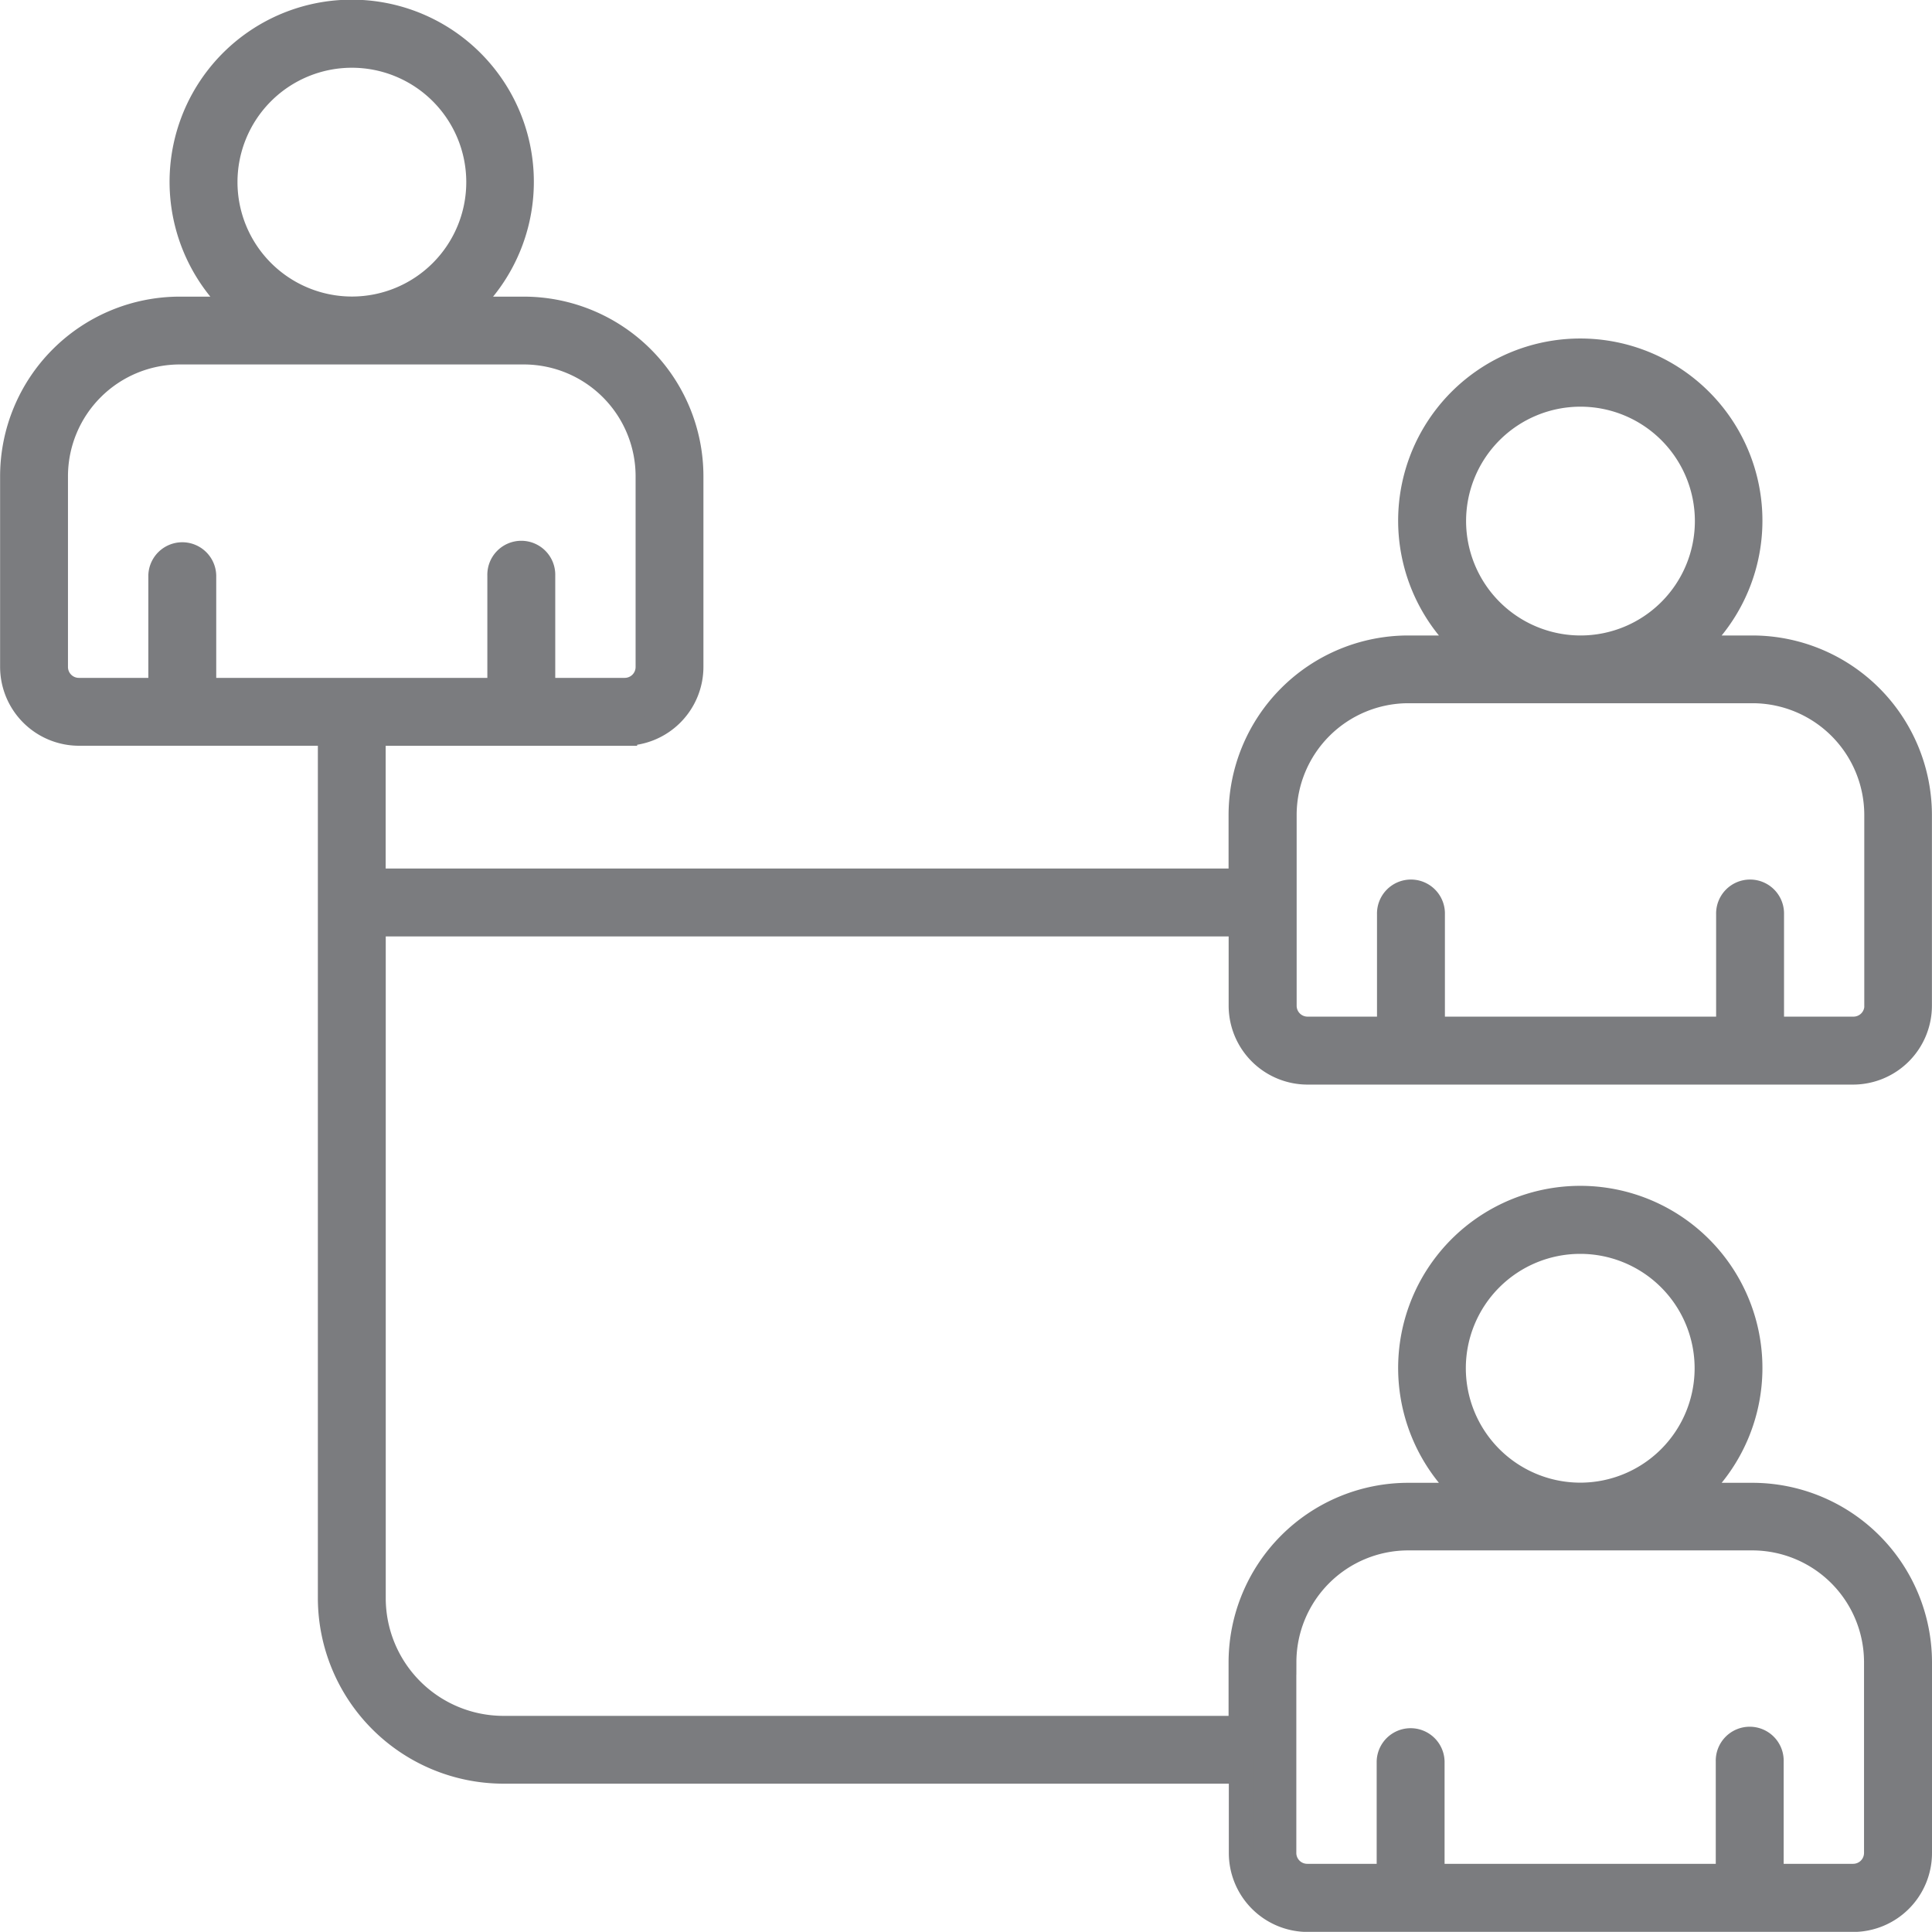
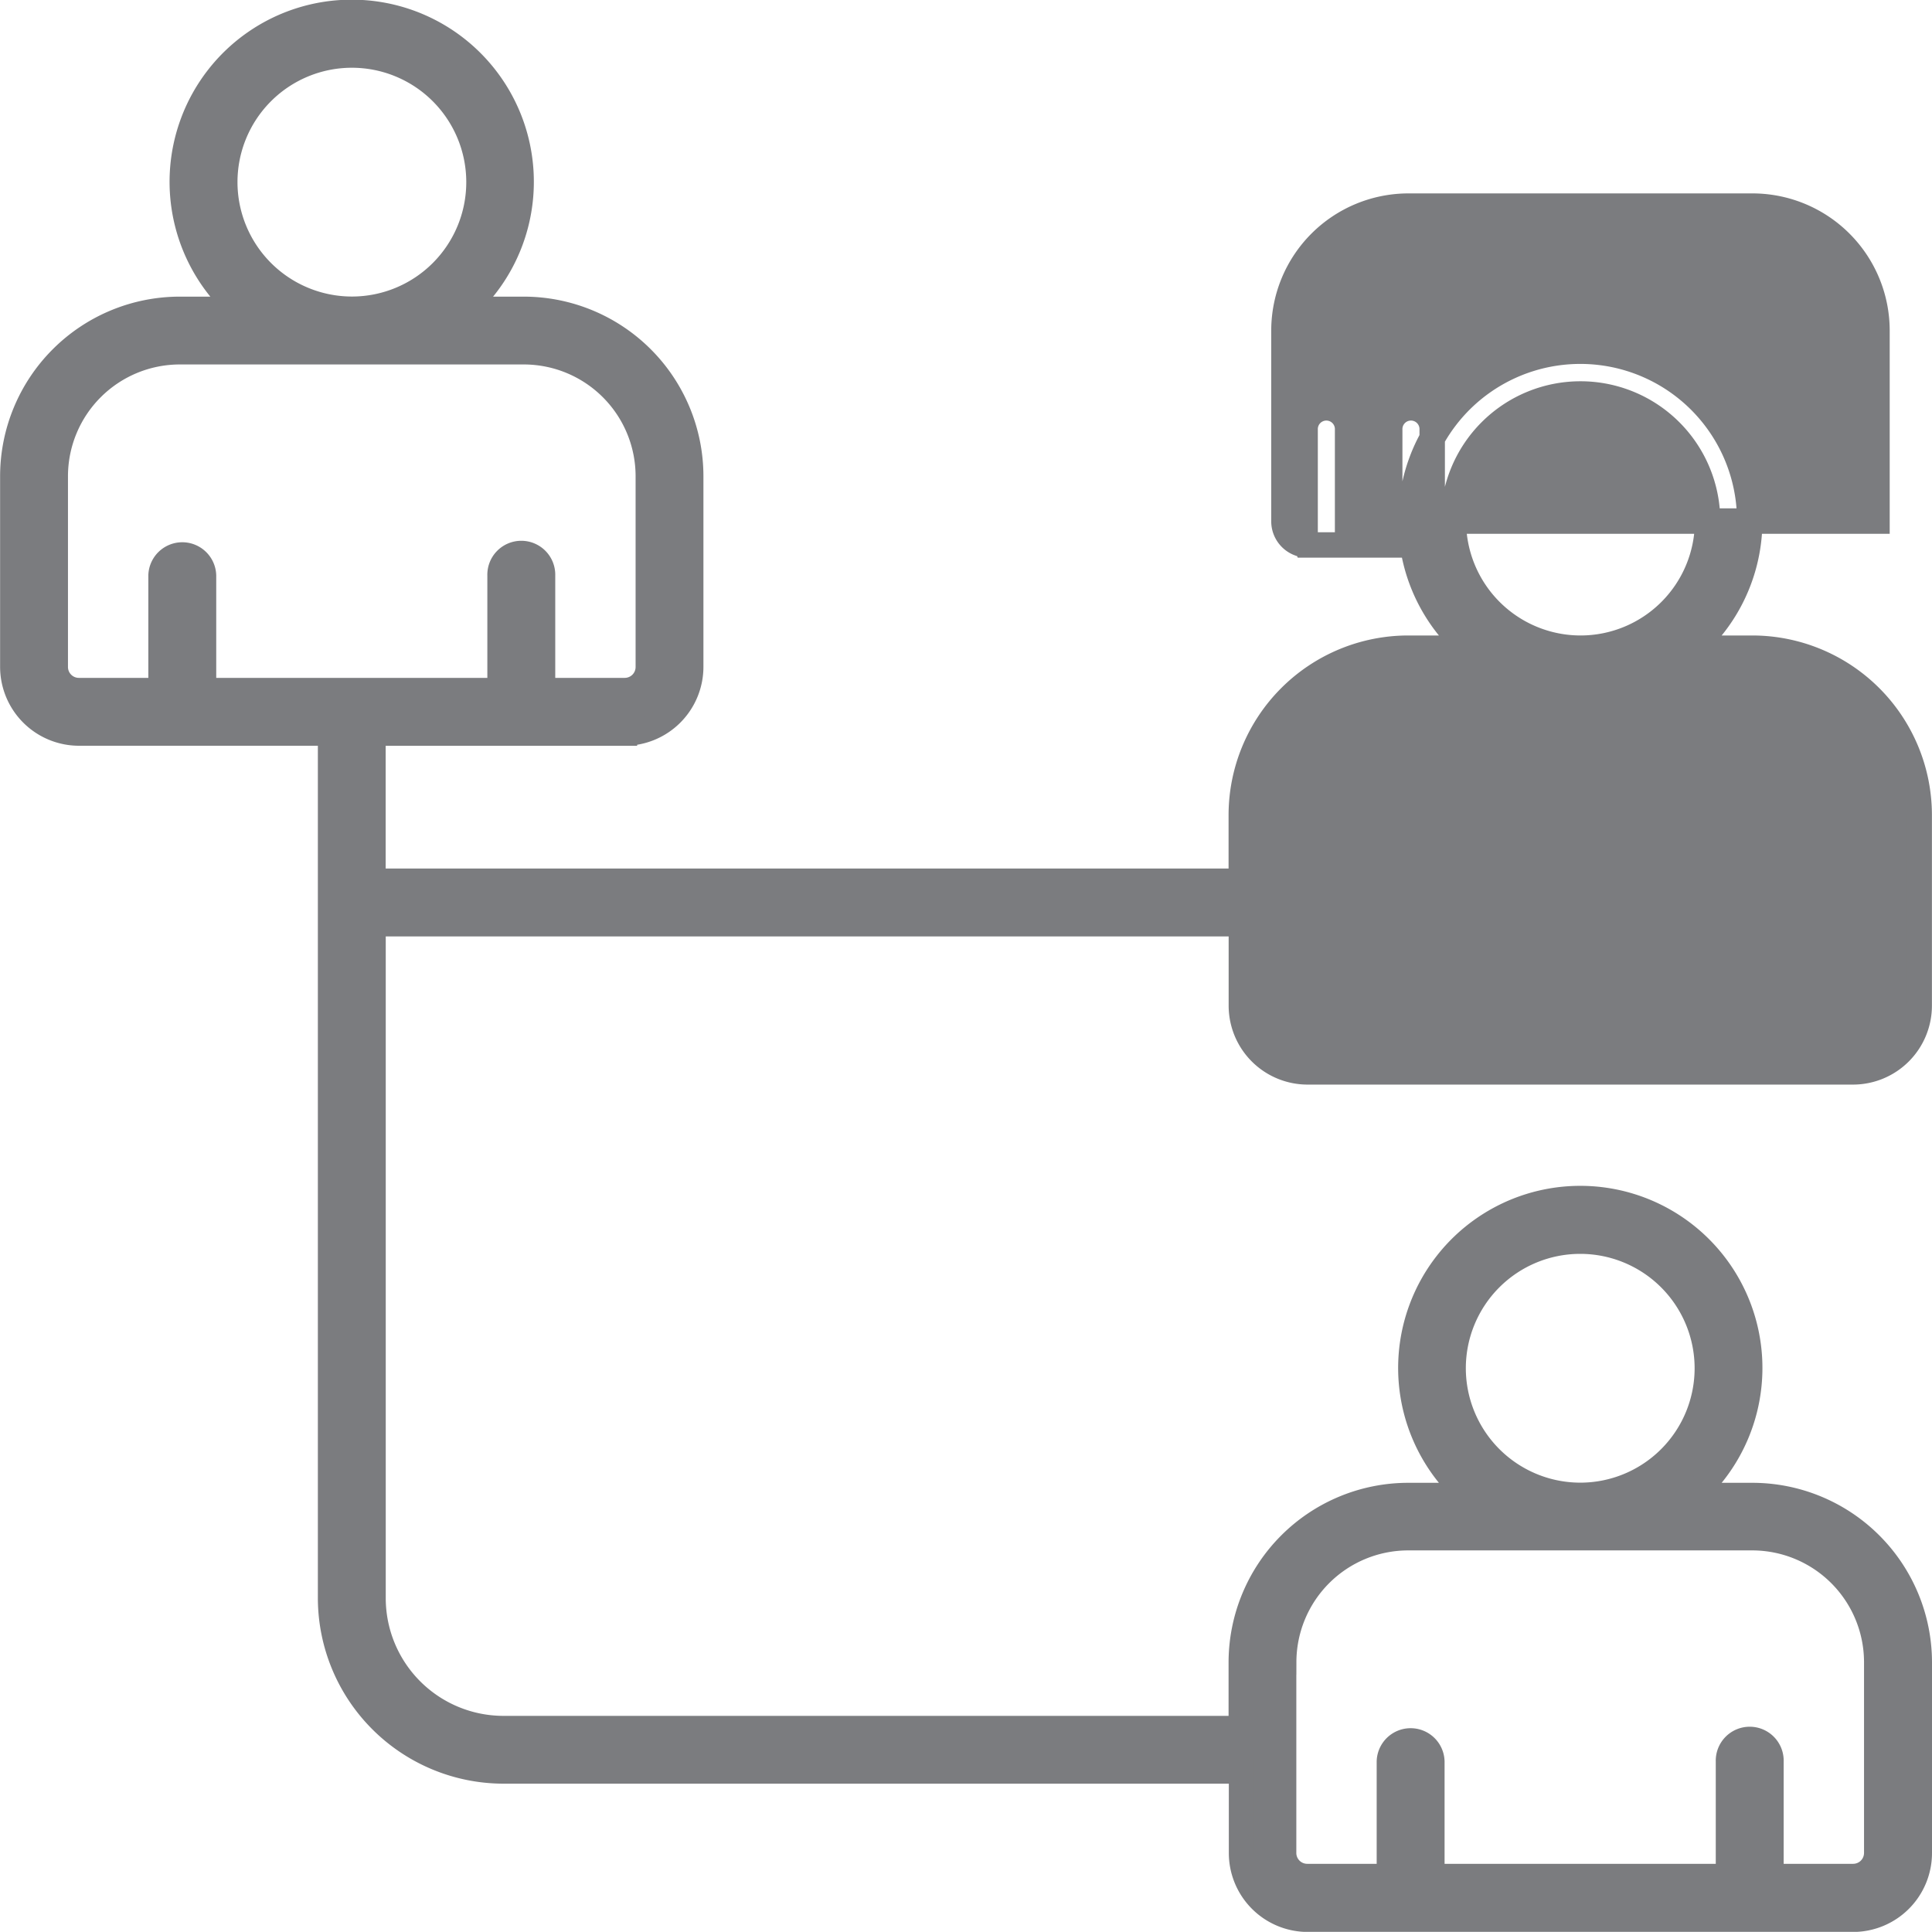
<svg xmlns="http://www.w3.org/2000/svg" width="76" height="75.994" viewBox="0 0 76 75.994">
-   <path id="noun-hierarchy-7100414" d="M140.335,97h-2.387a6.665,6.665,0,1,0-8.775,0h-2.387a6.57,6.57,0,0,0-6.561,6.561v2.607l-34.158,0v-5.829h9.893a2.606,2.606,0,0,0,2.607-2.607v-7.5a6.57,6.57,0,0,0-6.561-6.561H89.619a6.665,6.665,0,1,0-8.775,0H78.457A6.57,6.57,0,0,0,71.9,90.231v7.5a2.606,2.606,0,0,0,2.607,2.607H84.4v34.029a6.809,6.809,0,0,0,6.8,6.8h29.035v3.222A2.606,2.606,0,0,0,122.838,147h21.451a2.606,2.606,0,0,0,2.607-2.607v-7.5a6.57,6.57,0,0,0-6.561-6.561h-2.387a6.665,6.665,0,1,0-8.775,0h-2.387a6.57,6.57,0,0,0-6.561,6.561V139.5H91.2a5.134,5.134,0,0,1-5.13-5.13V107.838h34.158v3.222a2.606,2.606,0,0,0,2.607,2.607h21.451a2.606,2.606,0,0,0,2.607-2.607v-7.5A6.57,6.57,0,0,0,140.334,97Zm-11.777,28.326a5,5,0,1,1,5,5A5.006,5.006,0,0,1,128.558,125.321Zm-6.665,11.555a4.9,4.9,0,0,1,4.89-4.89h13.549a4.9,4.9,0,0,1,4.89,4.89v7.5a.929.929,0,0,1-.939.939h-3.272a.716.716,0,0,0,.05-.24v-4.288a.836.836,0,1,0-1.671,0v4.288a.728.728,0,0,0,.05.24H127.672a.716.716,0,0,0,.05-.24v-4.288a.836.836,0,0,0-1.671,0v4.288a.728.728,0,0,0,.05.24h-3.272a.929.929,0,0,1-.939-.939v-7.5ZM80.238,78.667a5,5,0,1,1,5,5A5.006,5.006,0,0,1,80.238,78.667Zm-.886,20a.716.716,0,0,0,.05-.24V94.14a.836.836,0,0,0-1.671,0v4.288a.728.728,0,0,0,.05.24H74.509a.929.929,0,0,1-.939-.939v-7.5a4.9,4.9,0,0,1,4.89-4.89H92.009a4.9,4.9,0,0,1,4.89,4.89v7.5a.929.929,0,0,1-.939.939H92.688a.716.716,0,0,0,.05-.24V94.14a.836.836,0,1,0-1.671,0v4.288a.728.728,0,0,0,.05.24H79.349ZM128.568,92a5,5,0,1,1,5,5A5.006,5.006,0,0,1,128.568,92Zm16.668,19.055a.929.929,0,0,1-.939.939h-3.272a.716.716,0,0,0,.05-.24v-4.288a.836.836,0,1,0-1.671,0v4.288a.727.727,0,0,0,.05.24H127.685a.716.716,0,0,0,.05-.24v-4.288a.836.836,0,1,0-1.671,0v4.288a.727.727,0,0,0,.05.24h-3.272a.929.929,0,0,1-.939-.939v-7.5a4.9,4.9,0,0,1,4.89-4.89h13.549a4.9,4.9,0,0,1,4.89,4.89v7.5Z" transform="translate(-71.396 -71.502)" fill="#7b7c7f" stroke="#7b7c7f" stroke-width="1" />
+   <path id="noun-hierarchy-7100414" d="M140.335,97h-2.387a6.665,6.665,0,1,0-8.775,0h-2.387a6.57,6.57,0,0,0-6.561,6.561v2.607l-34.158,0v-5.829h9.893a2.606,2.606,0,0,0,2.607-2.607v-7.5a6.57,6.57,0,0,0-6.561-6.561H89.619a6.665,6.665,0,1,0-8.775,0H78.457A6.57,6.57,0,0,0,71.9,90.231v7.5a2.606,2.606,0,0,0,2.607,2.607H84.4v34.029a6.809,6.809,0,0,0,6.8,6.8h29.035v3.222A2.606,2.606,0,0,0,122.838,147h21.451a2.606,2.606,0,0,0,2.607-2.607v-7.5a6.57,6.57,0,0,0-6.561-6.561h-2.387a6.665,6.665,0,1,0-8.775,0h-2.387a6.57,6.57,0,0,0-6.561,6.561V139.5H91.2a5.134,5.134,0,0,1-5.13-5.13V107.838h34.158v3.222a2.606,2.606,0,0,0,2.607,2.607h21.451a2.606,2.606,0,0,0,2.607-2.607v-7.5A6.57,6.57,0,0,0,140.334,97Zm-11.777,28.326a5,5,0,1,1,5,5A5.006,5.006,0,0,1,128.558,125.321Zm-6.665,11.555a4.9,4.9,0,0,1,4.89-4.89h13.549a4.9,4.9,0,0,1,4.89,4.89v7.5a.929.929,0,0,1-.939.939h-3.272a.716.716,0,0,0,.05-.24v-4.288a.836.836,0,1,0-1.671,0v4.288a.728.728,0,0,0,.05.24H127.672a.716.716,0,0,0,.05-.24v-4.288a.836.836,0,0,0-1.671,0v4.288a.728.728,0,0,0,.05.24h-3.272a.929.929,0,0,1-.939-.939v-7.5ZM80.238,78.667a5,5,0,1,1,5,5A5.006,5.006,0,0,1,80.238,78.667Zm-.886,20a.716.716,0,0,0,.05-.24V94.14a.836.836,0,0,0-1.671,0v4.288a.728.728,0,0,0,.05.24H74.509a.929.929,0,0,1-.939-.939v-7.5a4.9,4.9,0,0,1,4.89-4.89H92.009a4.9,4.9,0,0,1,4.89,4.89v7.5a.929.929,0,0,1-.939.939H92.688a.716.716,0,0,0,.05-.24V94.14a.836.836,0,1,0-1.671,0v4.288a.728.728,0,0,0,.05.24H79.349ZM128.568,92a5,5,0,1,1,5,5A5.006,5.006,0,0,1,128.568,92Za.929.929,0,0,1-.939.939h-3.272a.716.716,0,0,0,.05-.24v-4.288a.836.836,0,1,0-1.671,0v4.288a.727.727,0,0,0,.05.24H127.685a.716.716,0,0,0,.05-.24v-4.288a.836.836,0,1,0-1.671,0v4.288a.727.727,0,0,0,.05.24h-3.272a.929.929,0,0,1-.939-.939v-7.5a4.9,4.9,0,0,1,4.89-4.89h13.549a4.9,4.9,0,0,1,4.89,4.89v7.5Z" transform="translate(-71.396 -71.502)" fill="#7b7c7f" stroke="#7b7c7f" stroke-width="1" />
</svg>